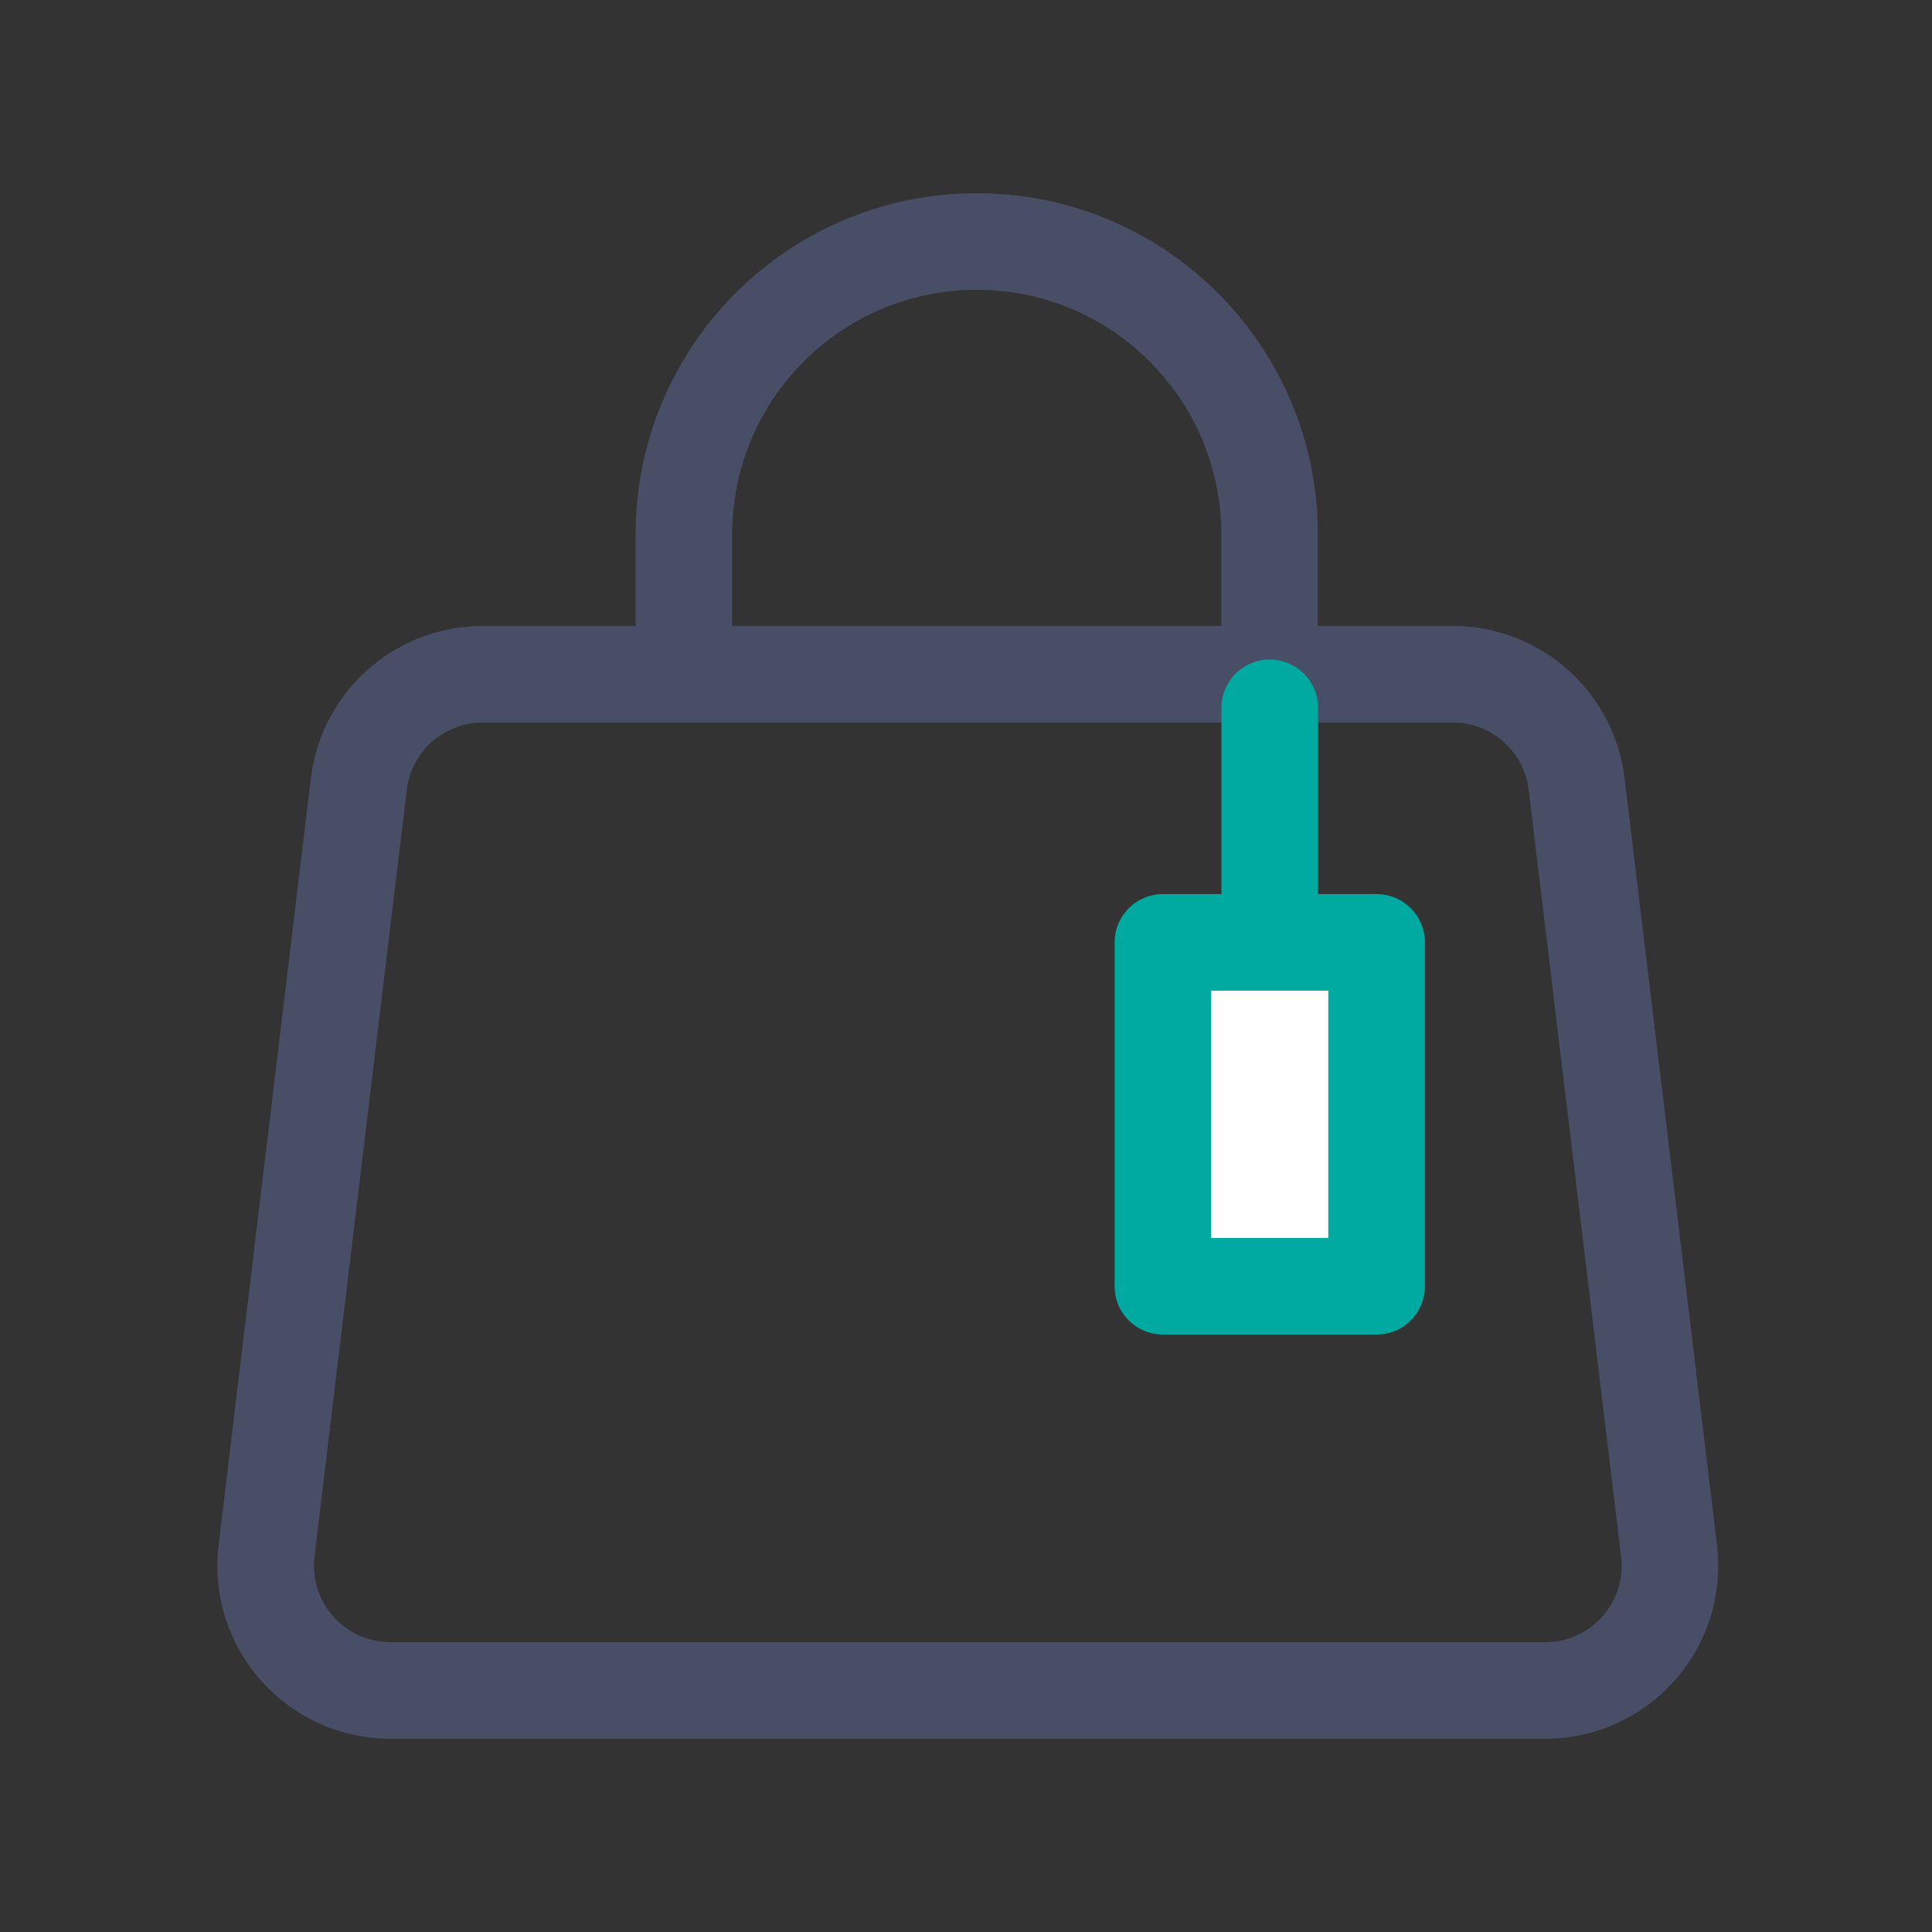
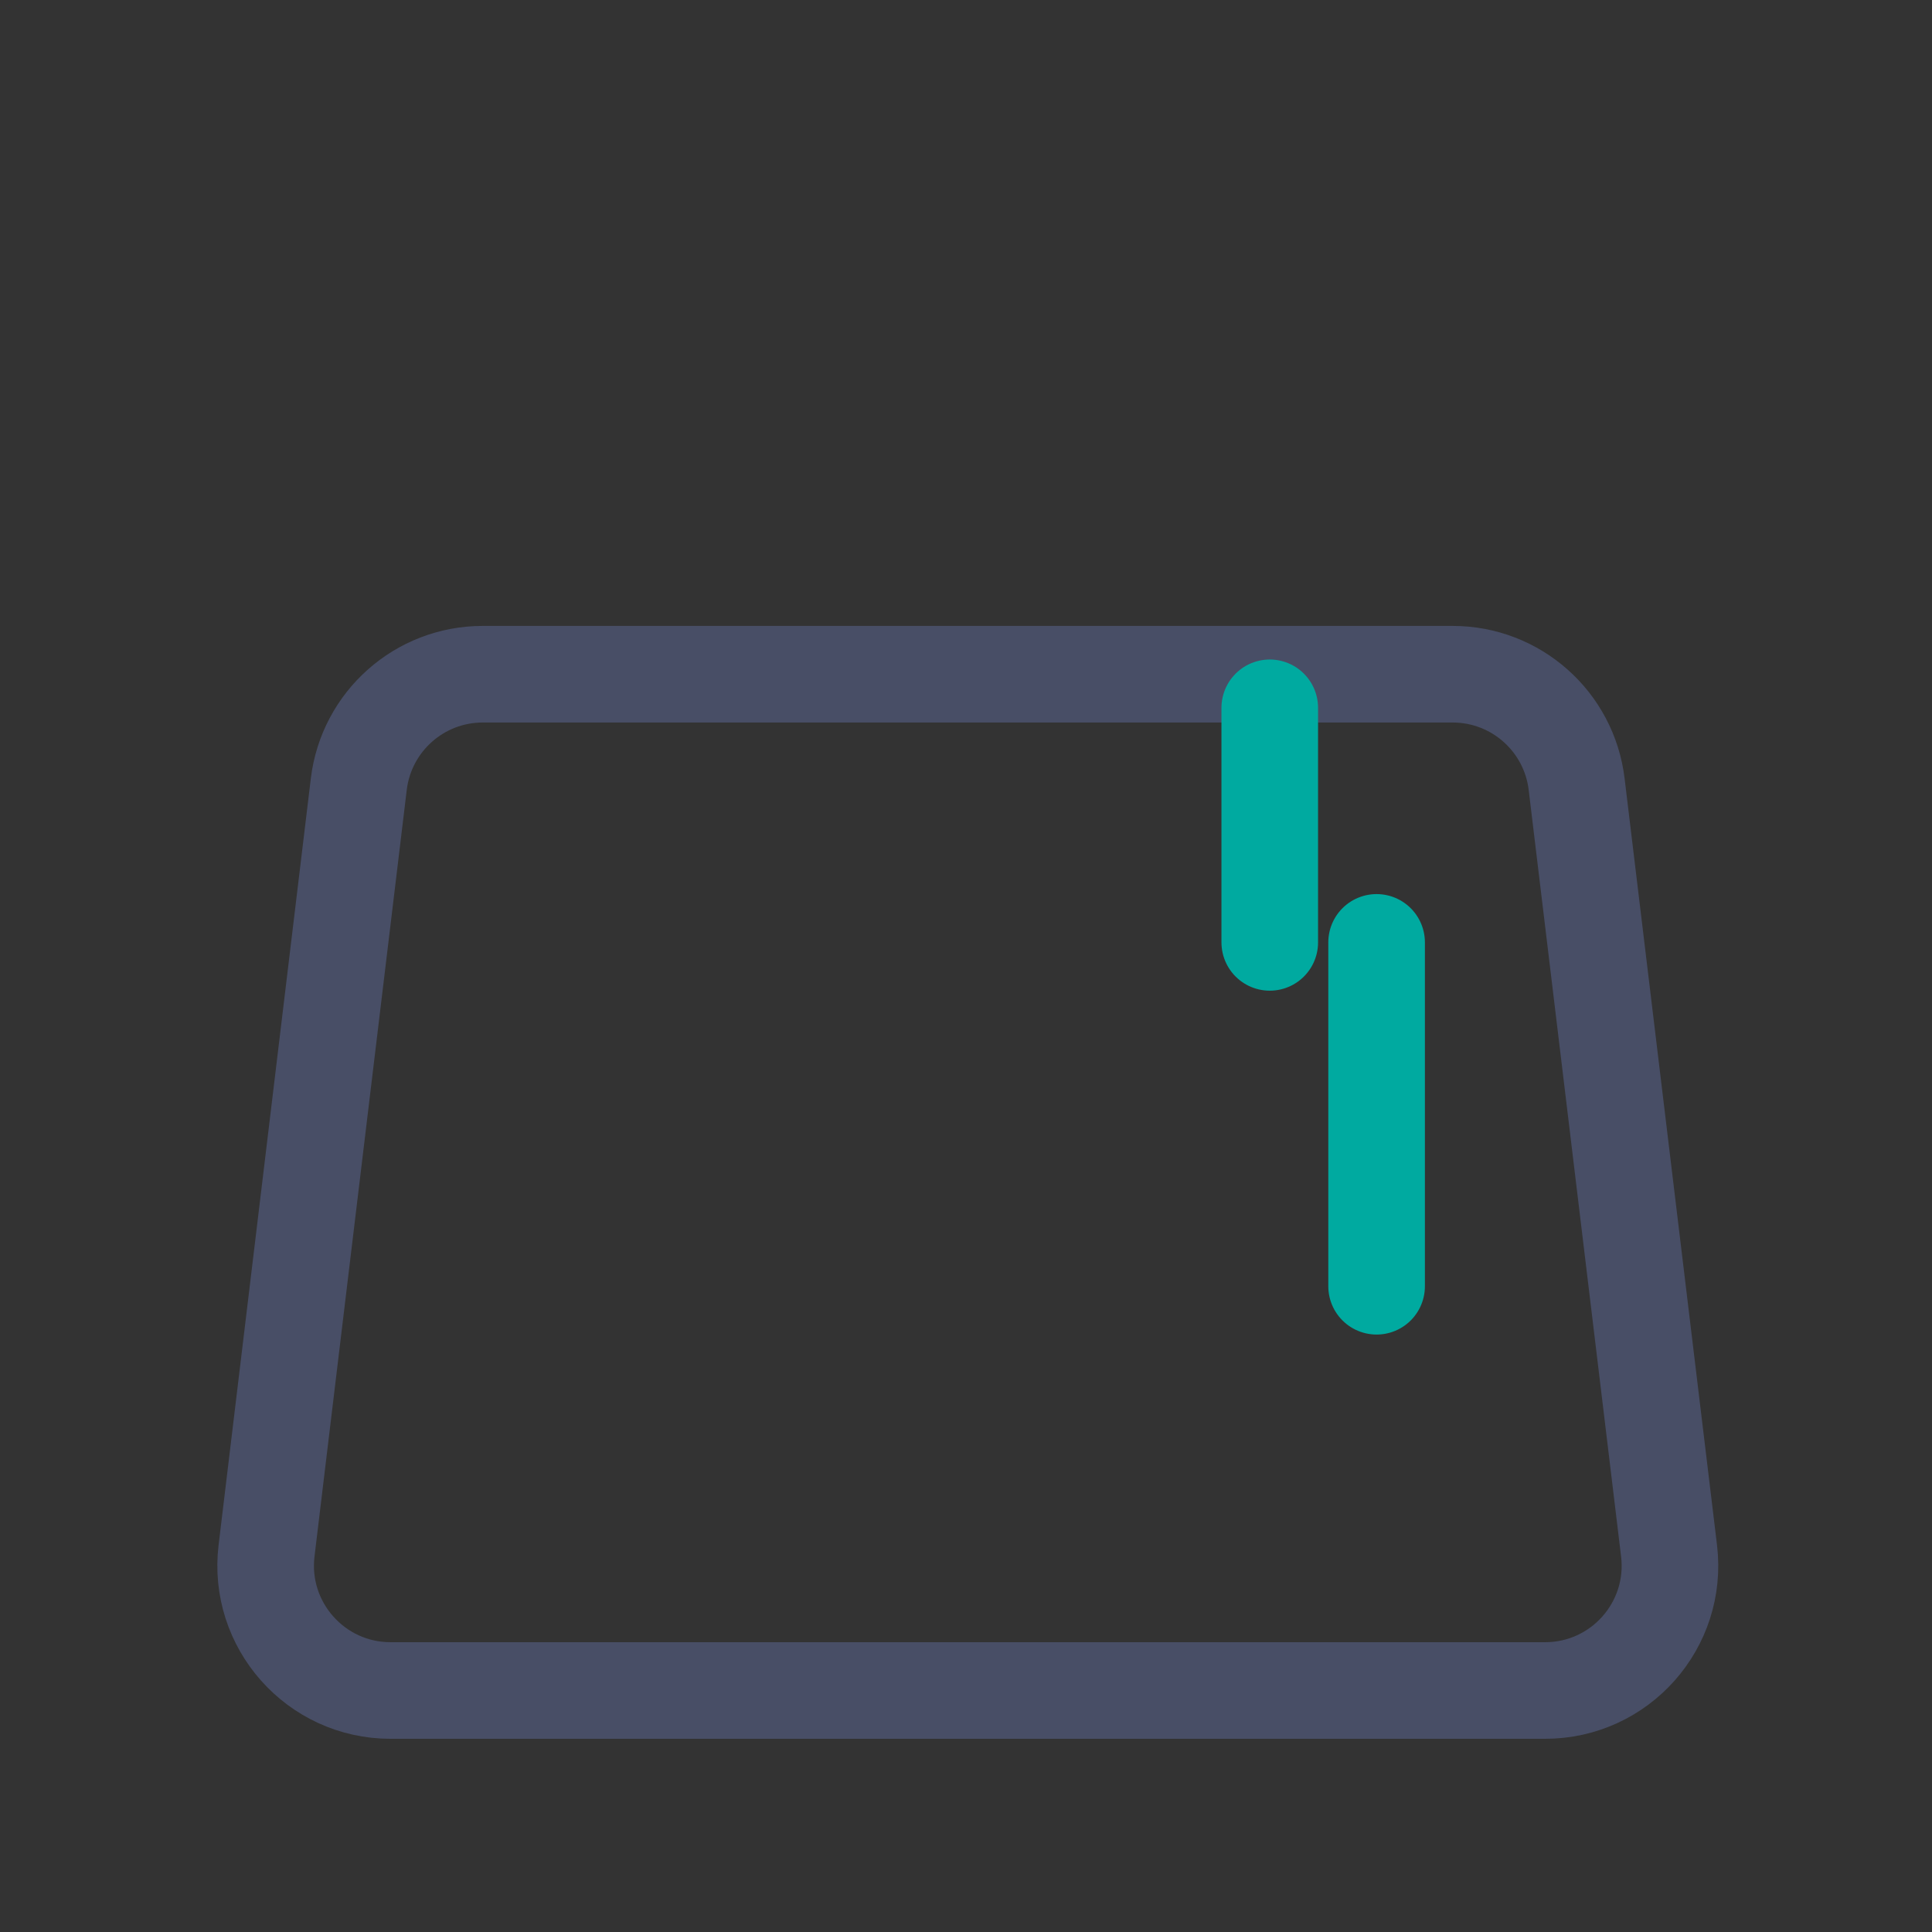
<svg xmlns="http://www.w3.org/2000/svg" width="80" height="80" viewBox="0 0 80 80" fill="none">
  <rect x="0" y="0" width="80" height="80" fill="#333333" stroke="none" />
  <path d="M63.98 70H16.169C13.073 70 10.668 67.289 11.037 64.216L14.857 32.468C15.171 29.874 17.372 27.918 19.988 27.918H60.153C62.77 27.918 64.971 29.874 65.285 32.468L69.112 64.216C69.481 67.297 67.077 70 63.98 70Z" stroke="#484E66" stroke-width="4" stroke-linecap="round" stroke-linejoin="round" />
-   <path d="M28.319 27.517V22.126C28.319 15.43 33.749 10 40.444 10C47.14 10 52.57 15.43 52.57 22.126V27.517" stroke="#484E66" stroke-width="4" stroke-linecap="round" stroke-linejoin="round" />
  <path d="M52.578 29.309V39.022" stroke="#00AAA0" stroke-width="4" stroke-linecap="round" stroke-linejoin="round" />
-   <path d="M57.002 39.022H48.154V53.261H57.002V39.022Z" fill="white" stroke="#00AAA0" stroke-width="4" stroke-linecap="round" stroke-linejoin="round" />
+   <path d="M57.002 39.022V53.261H57.002V39.022Z" fill="white" stroke="#00AAA0" stroke-width="4" stroke-linecap="round" stroke-linejoin="round" />
</svg>